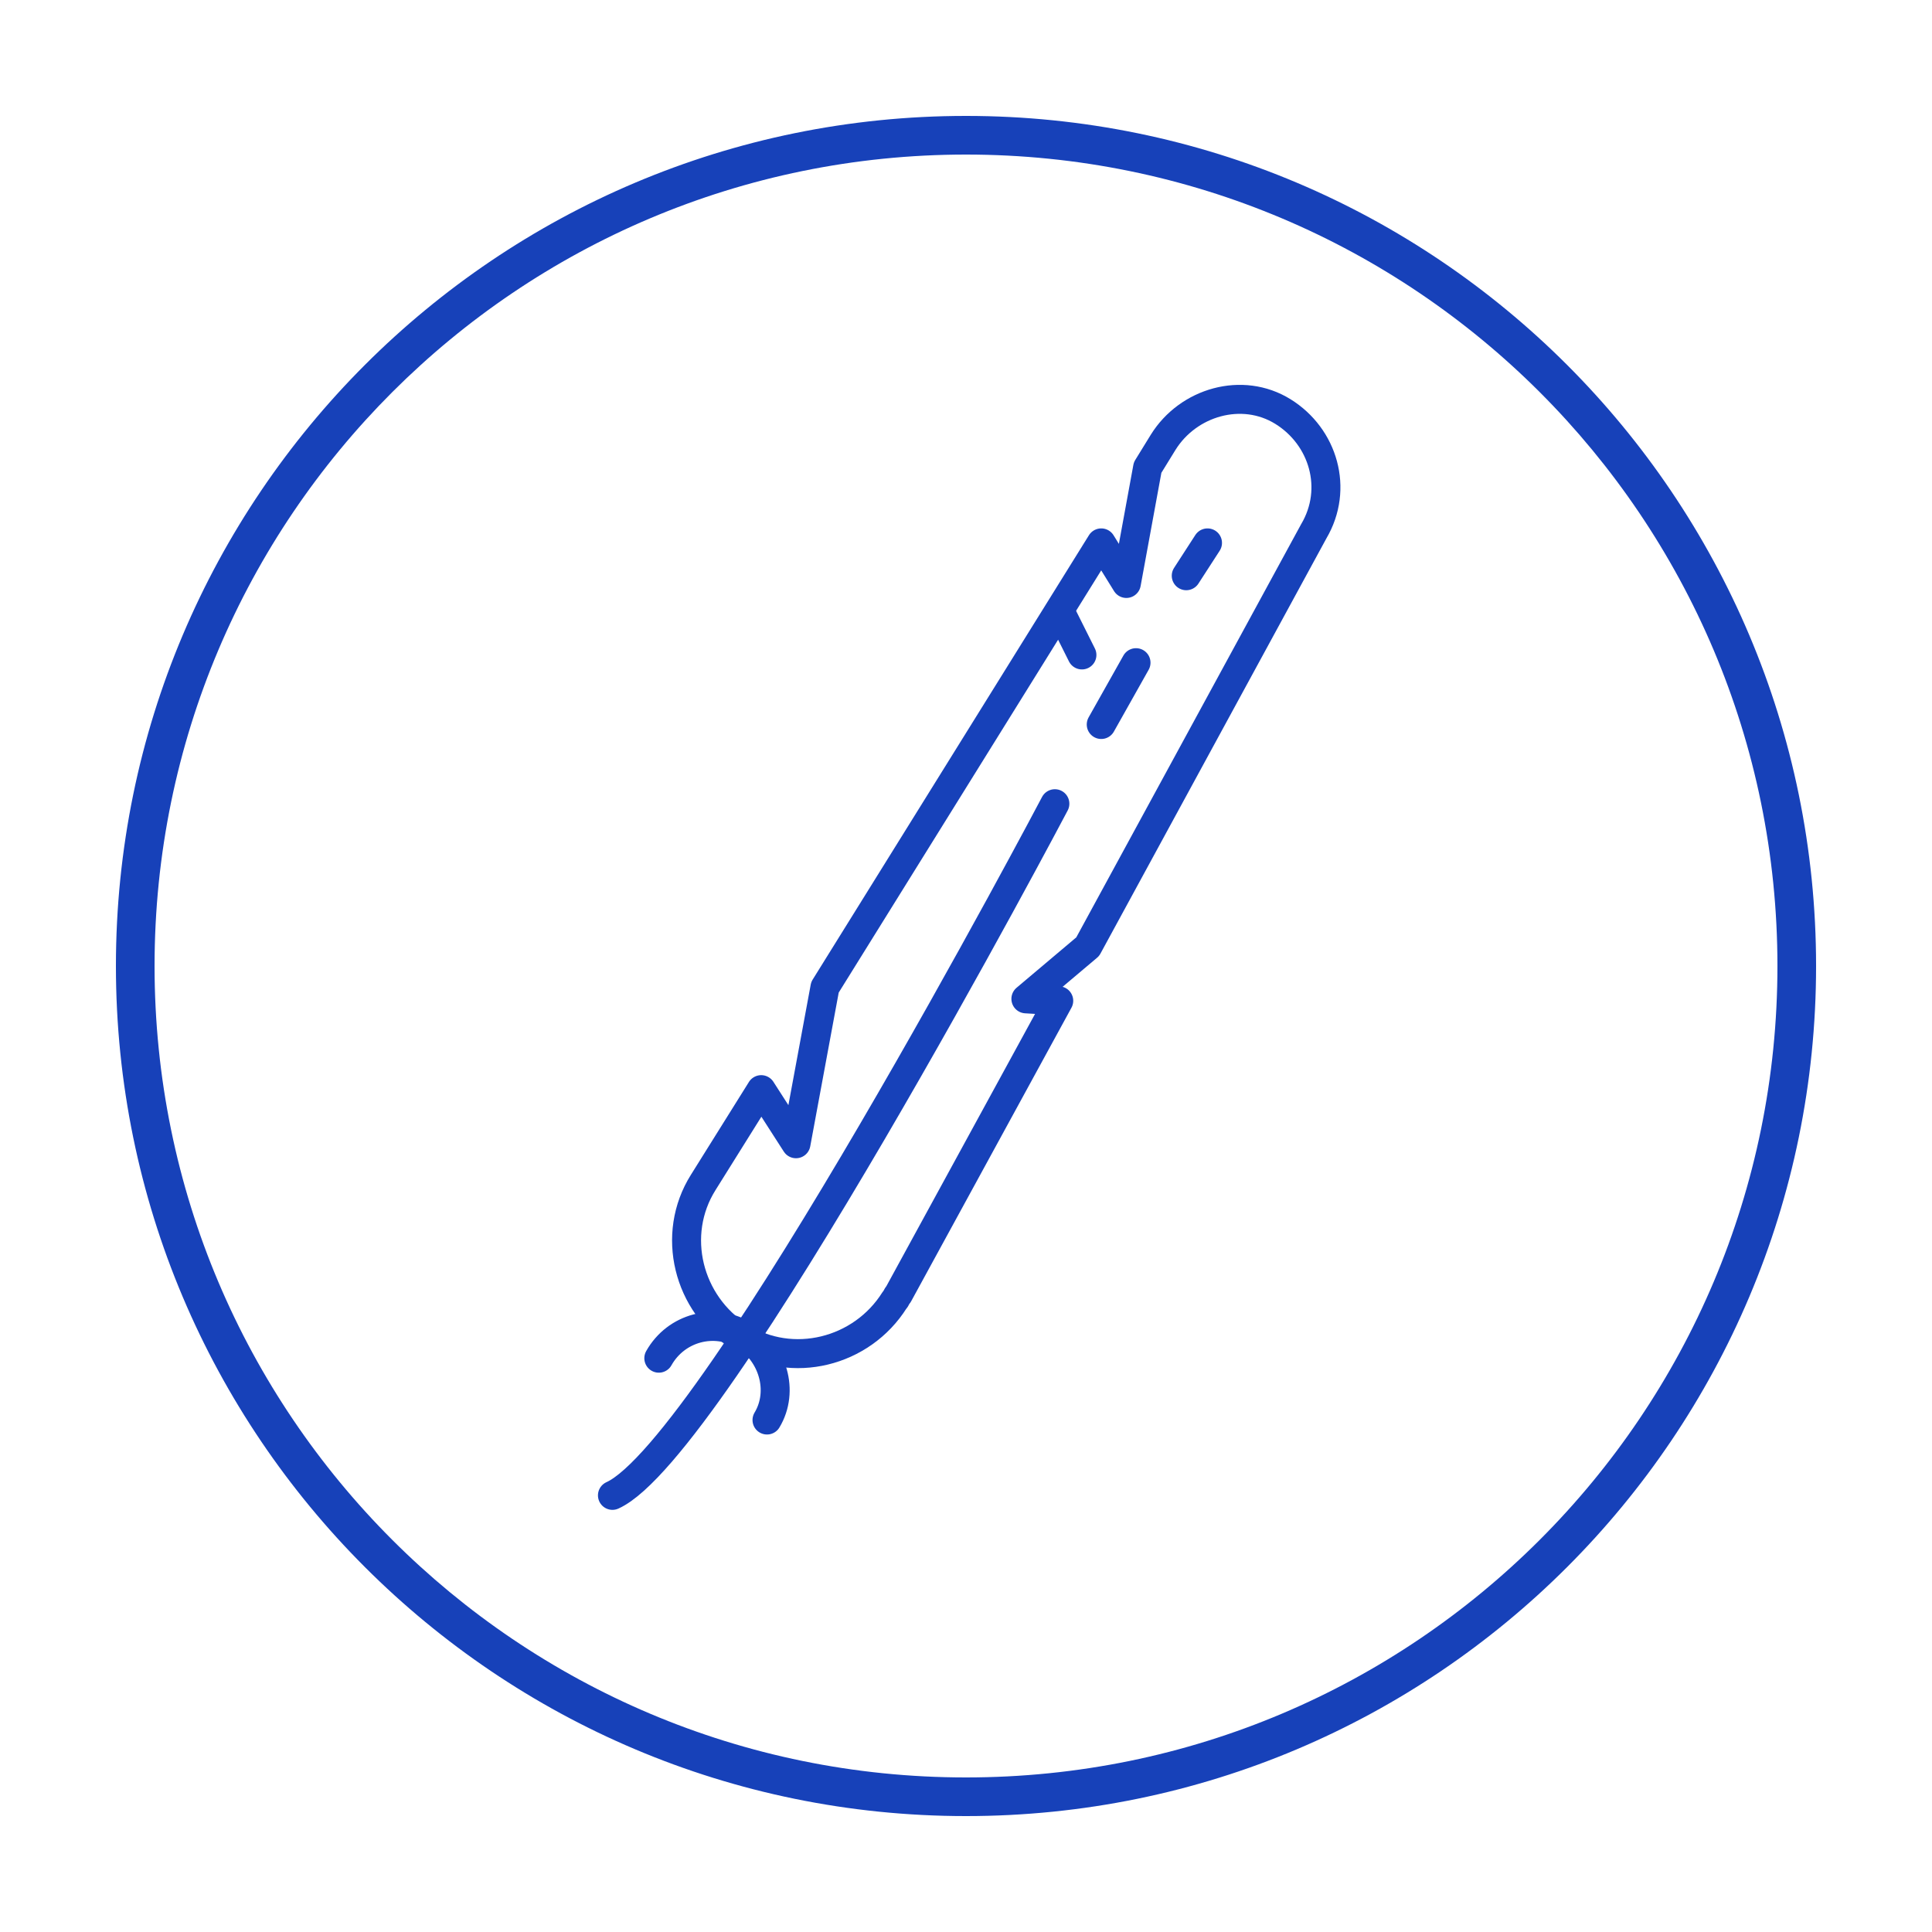
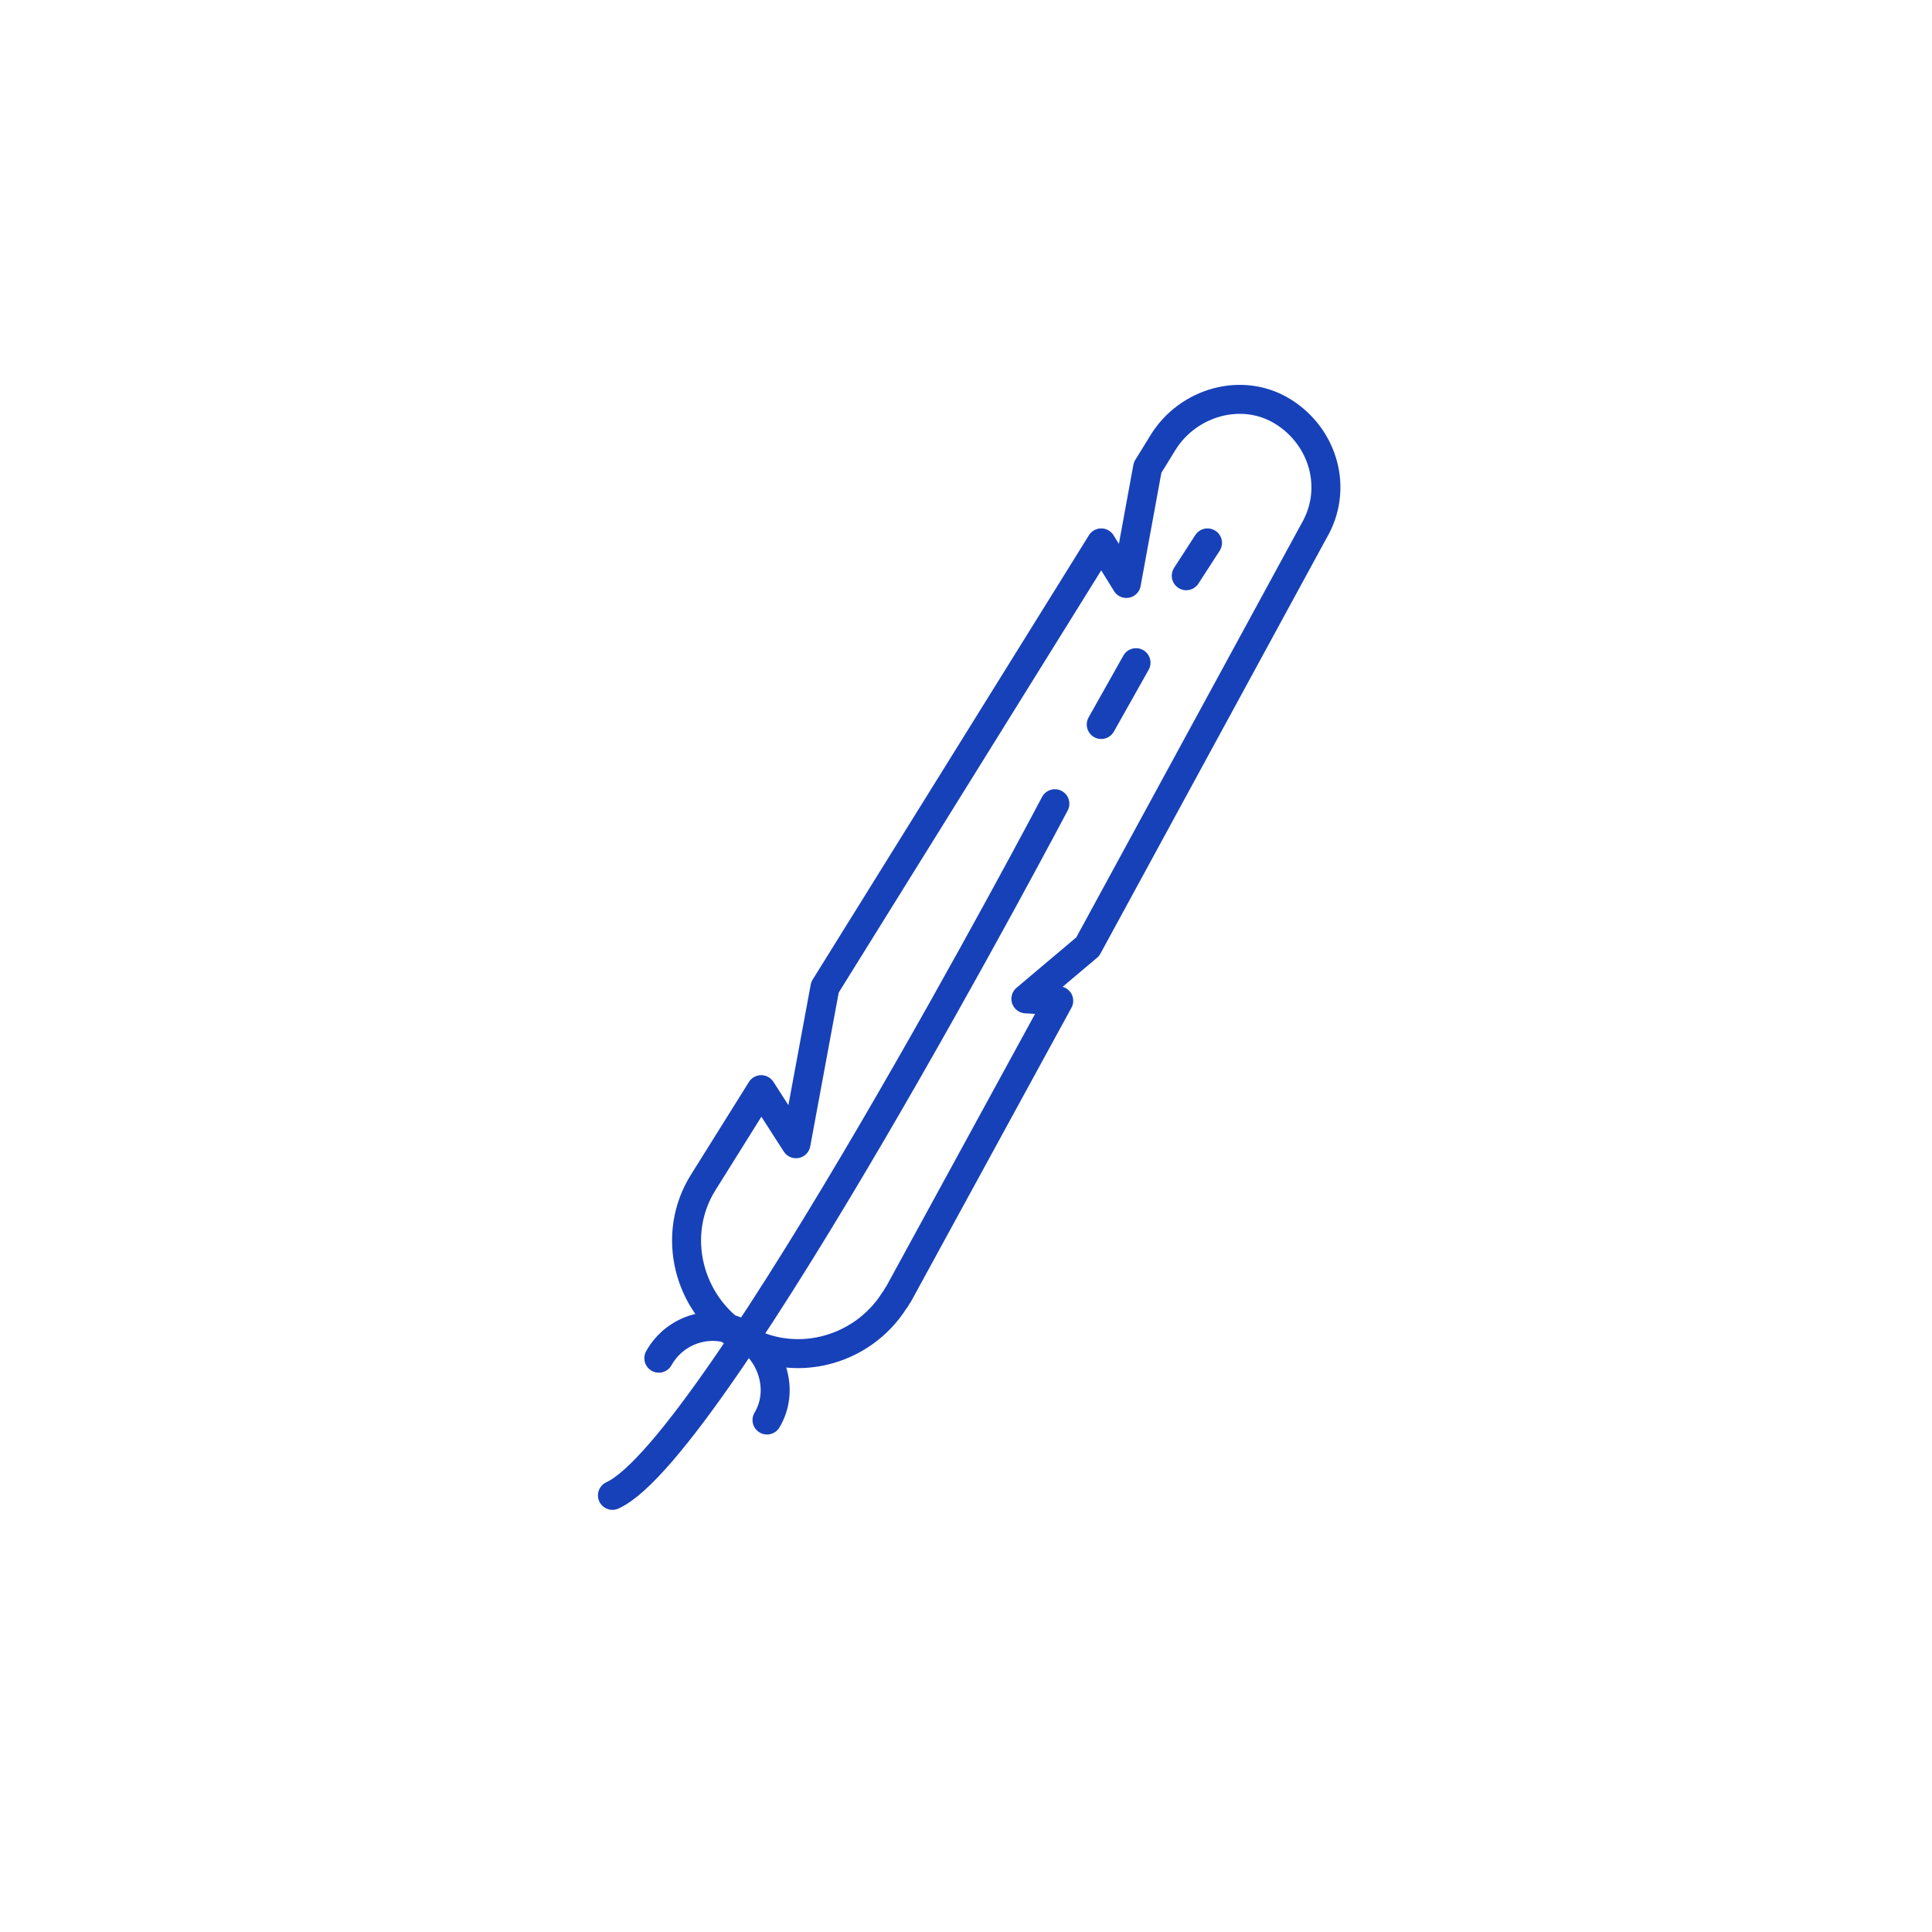
<svg xmlns="http://www.w3.org/2000/svg" version="1.1" id="Layer_1" x="0px" y="0px" viewBox="0 0 100 100" style="enable-background:new 0 0 100 100;" xml:space="preserve">
  <style type="text/css">
	.st0{fill:none;stroke:#1741B9;stroke-width:1.5;stroke-linecap:round;stroke-linejoin:round;}
	.st1{fill:#1741B9;}
</style>
  <path class="st0" d="M54.6,41.6c0,0-17.6,33.4-22.9,35.8" />
  <line class="st0" x1="58.8" y1="34.3" x2="57" y2="37.5" />
  <line class="st0" x1="62.5" y1="28.1" x2="61.4" y2="29.8" />
  <path class="st0" d="M54.8,51.8l-1.7-0.1l3.2-2.7l11.7-21.5c1.3-2.2,0.5-4.9-1.6-6.2s-4.9-0.5-6.2,1.6l0,0l-0.8,1.3l-1.1,6L57,28.1  l-14.3,23l-1.5,8.1l-1.8-2.8l-3,4.8c-1.7,2.7-0.8,6.3,1.9,8c2.7,1.7,6.3,0.8,8-1.9c0.1-0.1,0.1-0.2,0.2-0.3L54.8,51.8z" />
  <path class="st0" d="M38.5,69.1c1.5,0.9,2.1,2.9,1.2,4.4" />
  <path class="st0" d="M38.5,69.1c-1.5-0.9-3.5-0.4-4.4,1.2c0,0,0,0,0,0" />
-   <line class="st0" x1="54.9" y1="31.7" x2="56" y2="33.9" />
-   <path class="st1" d="M50,94C25.7,94,6,74.3,6,50S25.7,6,50,6s44,19.7,44,44S74.3,94,50,94z M92,50C92,26.8,73.2,8,50,8S8,26.8,8,50  s18.8,42,42,42S92,73.2,92,50z" />
</svg>